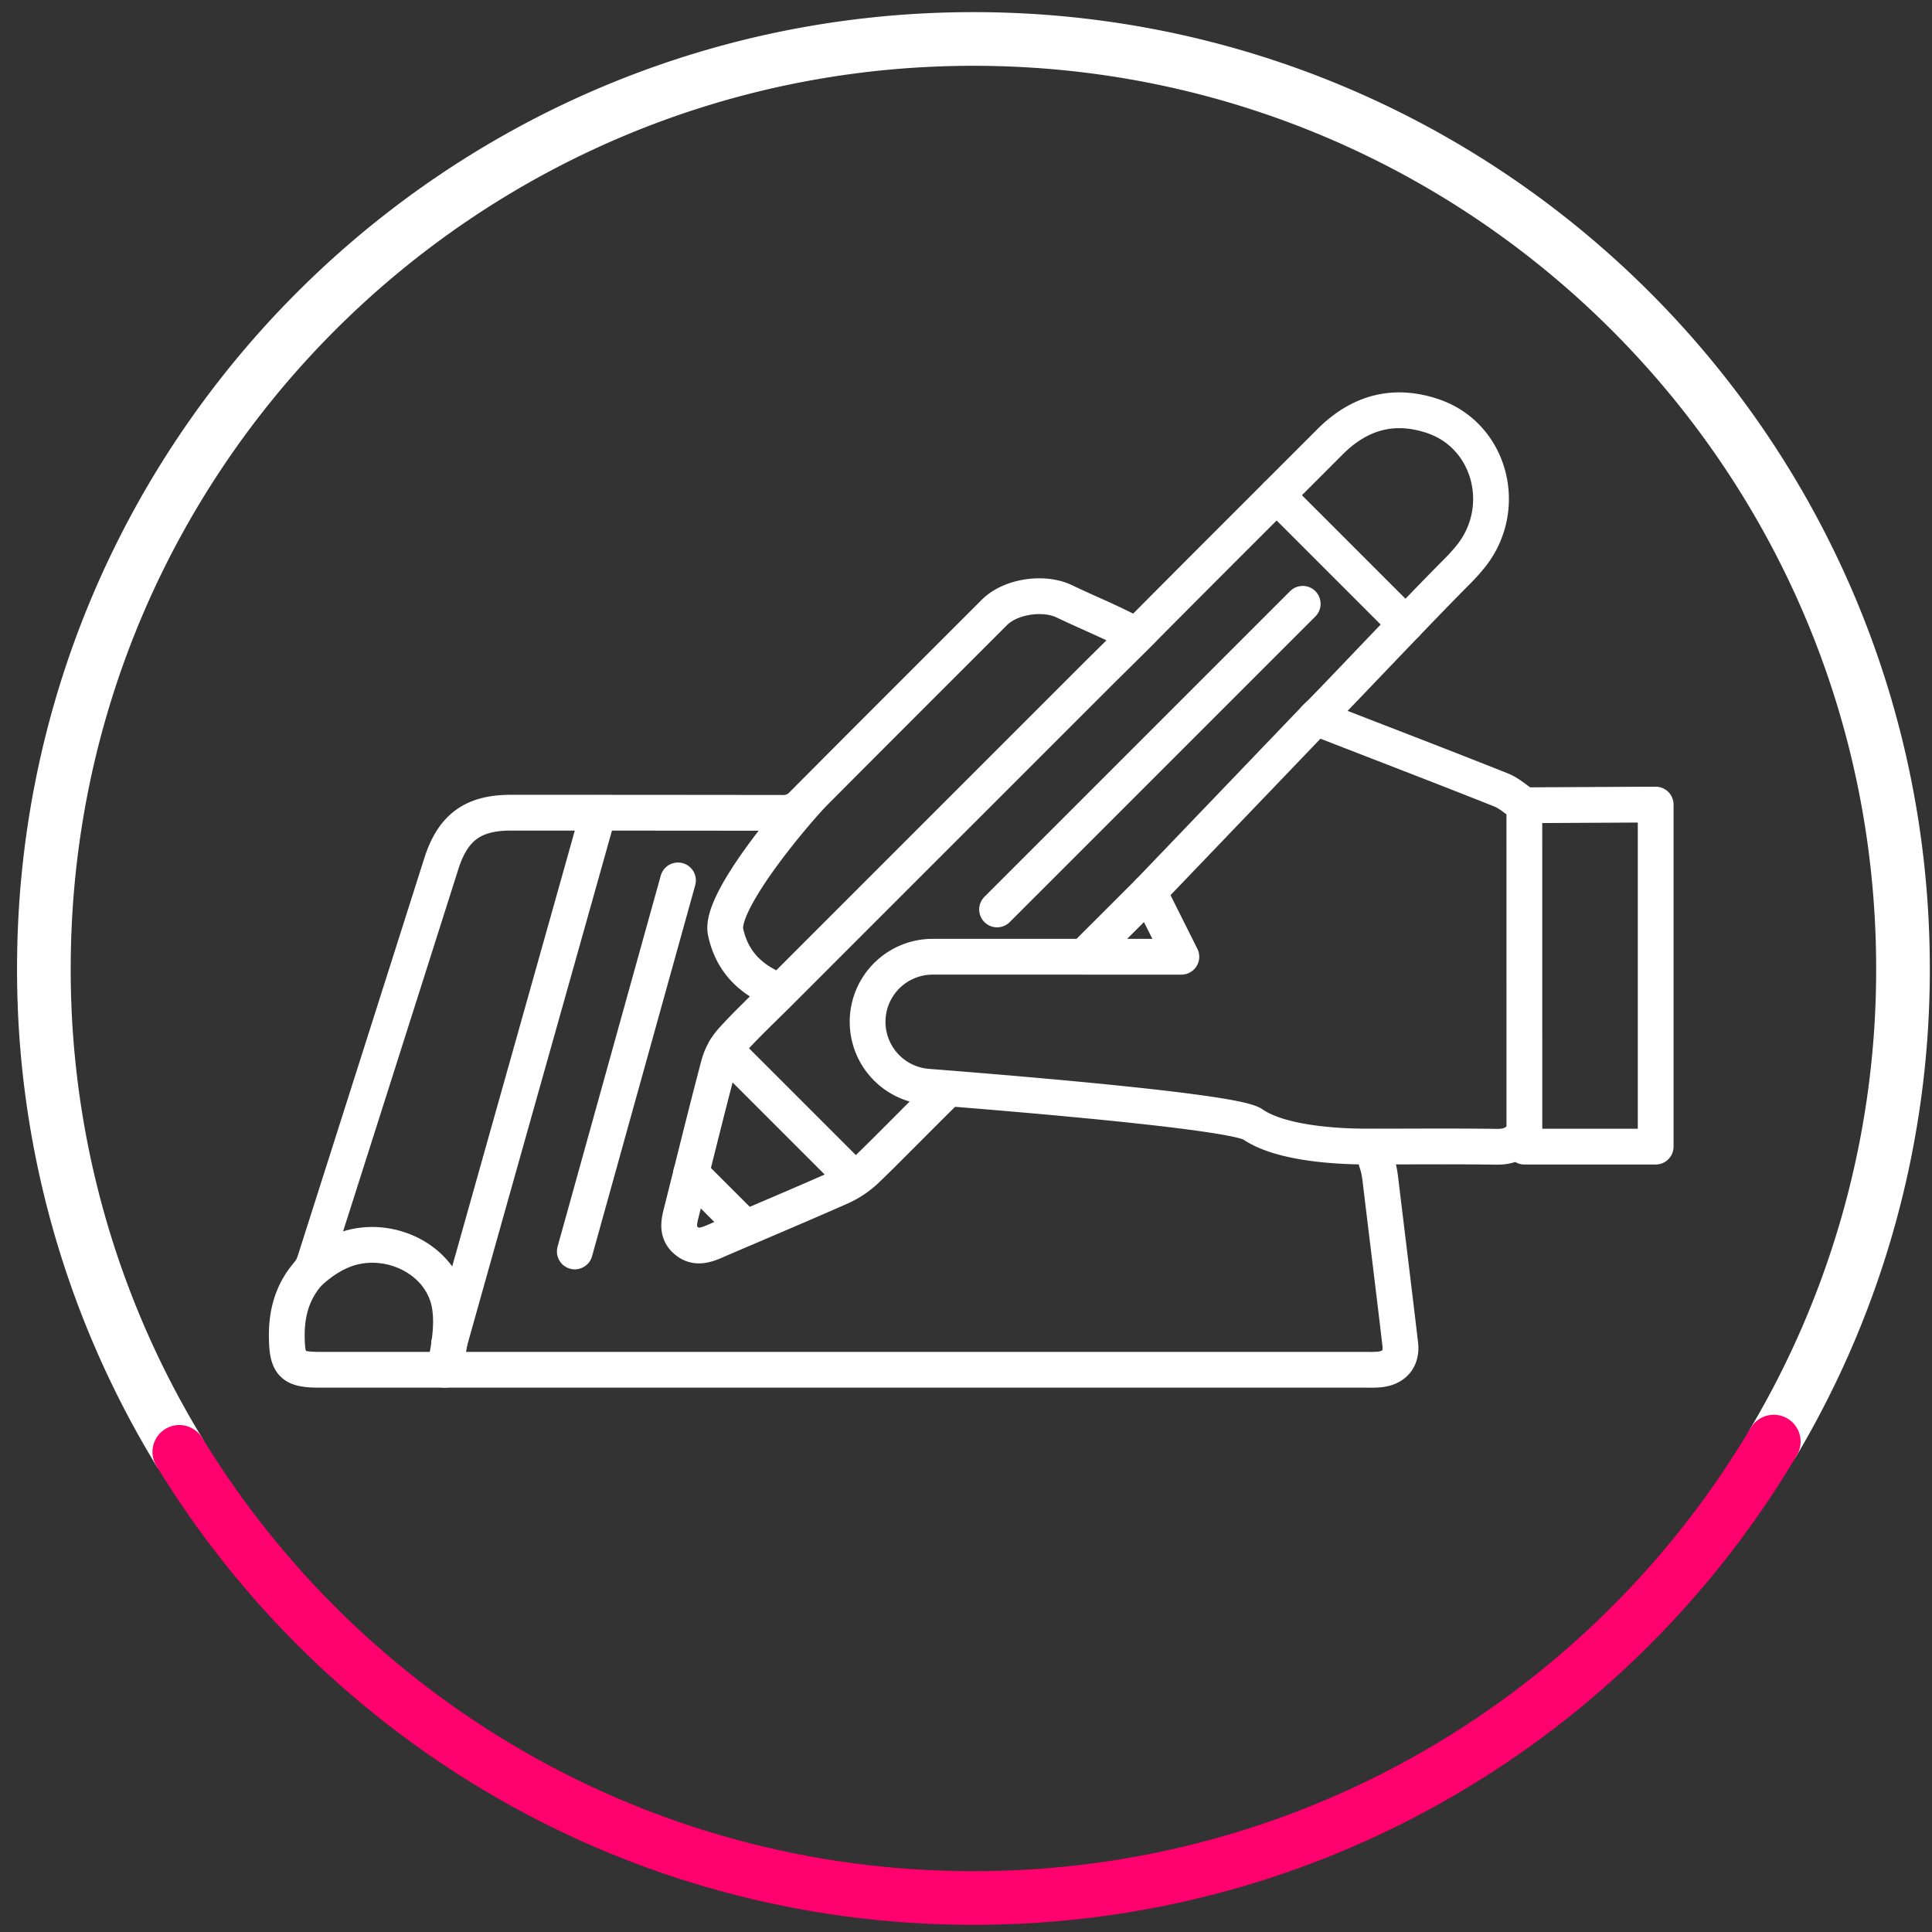
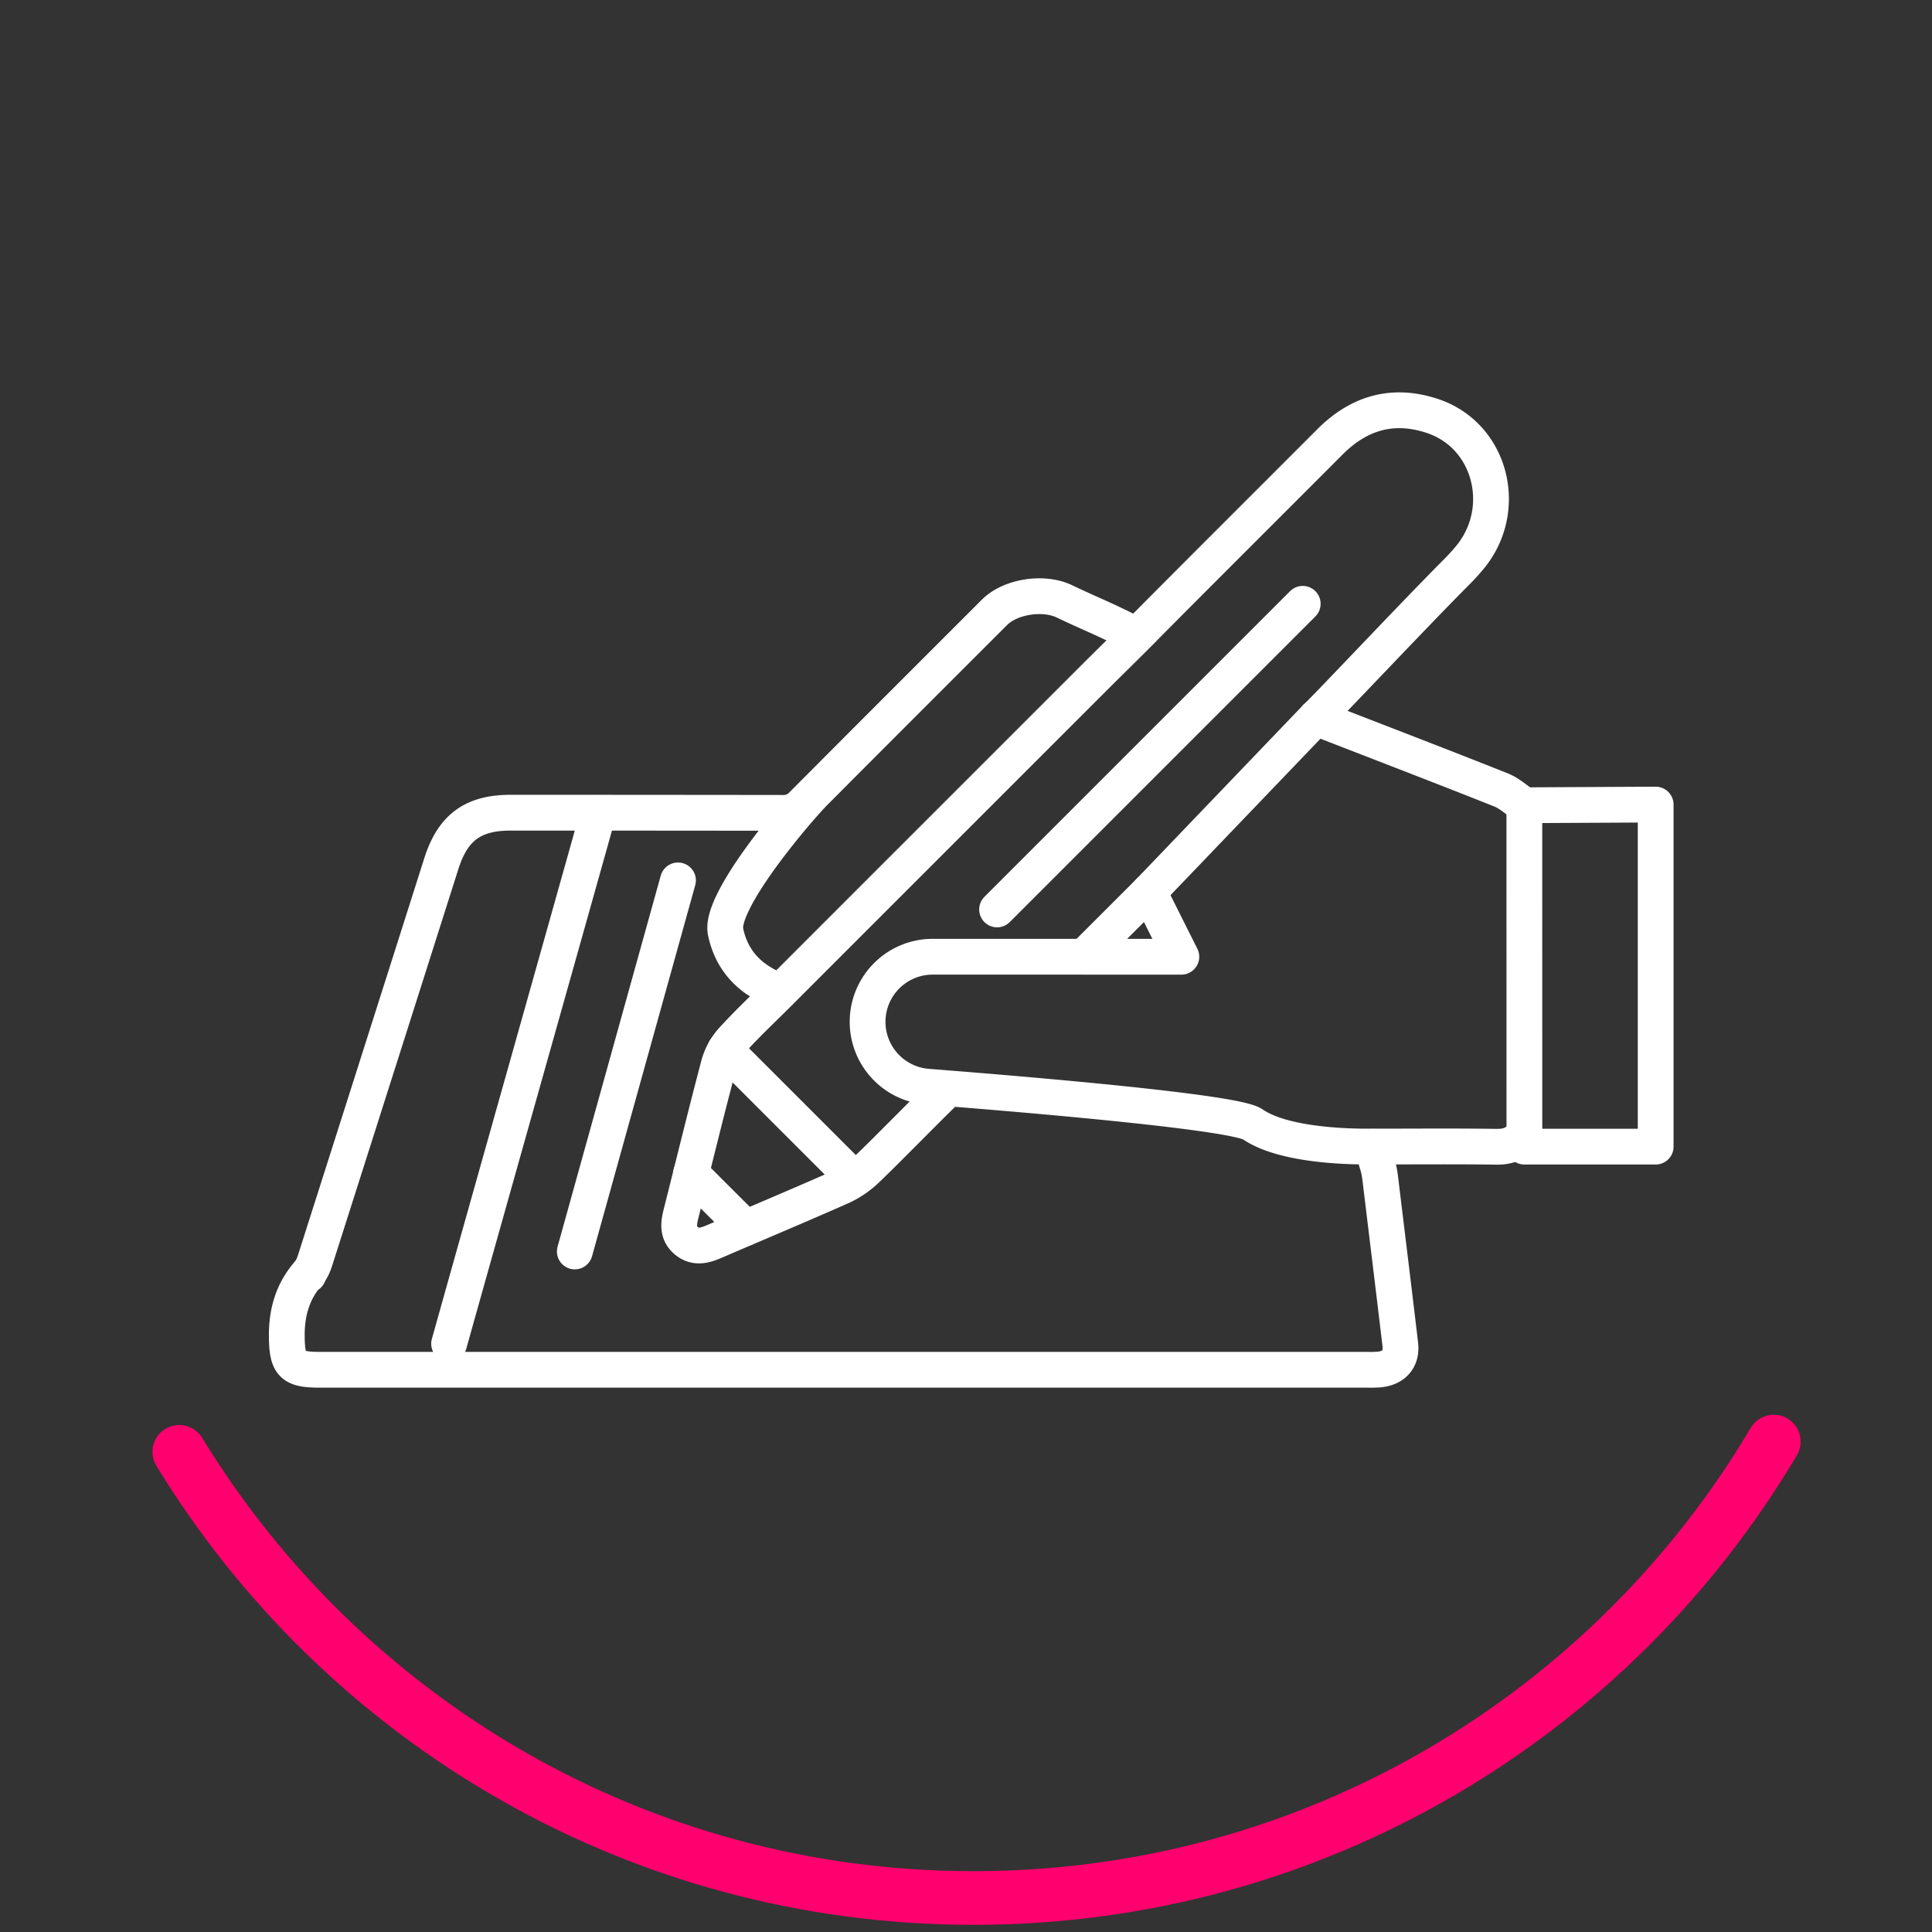
<svg xmlns="http://www.w3.org/2000/svg" id="a0abecdd-bc41-4c4c-81a2-3c7bc09ff1b7" data-name="Layer 2" viewBox="0 0 1080 1080">
  <rect x="0" y="0" width="1080" height="1080" fill="#333333" stroke="none" />
  <defs>
    <style>.ab3379a5-6dc2-4580-b1c0-0779ec37a304,.b003948b-dbd4-408d-9076-f1c19e9386e9,.f2faf4a2-1068-4d9a-9f69-88ca0fbb03bf{fill:none;stroke-linecap:round;stroke-linejoin:round;}.ab3379a5-6dc2-4580-b1c0-0779ec37a304,.b003948b-dbd4-408d-9076-f1c19e9386e9{stroke:#fff;}.b003948b-dbd4-408d-9076-f1c19e9386e9{stroke-width:20px;}.ab3379a5-6dc2-4580-b1c0-0779ec37a304,.f2faf4a2-1068-4d9a-9f69-88ca0fbb03bf{stroke-width:30px;}.f2faf4a2-1068-4d9a-9f69-88ca0fbb03bf{stroke:#ff006e;}</style>
  </defs>
  <path class="b003948b-dbd4-408d-9076-f1c19e9386e9" d="M852.14,632.73c-3.37,6.16-8.45,8.42-15.54,8.32-22.48-.32-45-.12-68.62-.12,1.27,11.15,2.42,8.05,3.69,18.62,3.68,30.61,7.47,61.19,11.08,91.8,1,8.21-3.39,13.33-11.65,14.2a63.07,63.07,0,0,1-6.74.16H178.71c-15.52,0-18.24-2.91-18.39-18.64-.13-13.34,3.23-25.28,12.25-35.47,1.84-2.08,2.92-5,3.79-7.74q35.22-110.49,70.32-221c6.44-20.27,17.67-28.55,38.78-28.56q76,0,152,.1a14.3,14.3,0,0,0,11.17-4.68c38.11-38.31,69.06-69.19,107.27-107.4,9-9,27.5-11.69,39-6.2,14.82,7.05,20.42,9,35.11,16.35,4.13,2.06,6.56,1.6,9.84-1.7,34.42-34.68,69.06-69.14,103.57-103.73,16.25-16.29,35.23-21.85,57.31-14.51,32.38,10.76,42.9,51.12,21.81,78A112.08,112.08,0,0,1,814,320c-24.47,24.56-75.3,78.68-78.24,80.93,3.83,1.67,5.78,2.6,7.79,3.38,31.84,12.38,63.74,24.6,95.48,37.24,4.75,1.89,8.75,5.66,13.09,8.56Zm-322-24.26c-9,8.49-37,37.16-46,45.58a51,51,0,0,1-13.76,9.32c-23.63,10.47-47.47,20.45-71.21,30.68-5.43,2.34-10.73,3.72-15.76-.68-4.83-4.23-4.08-9.48-2.69-15,7.06-27.89,13.83-55.85,21.21-83.65a34.49,34.49,0,0,1,7.76-13.68c8.23-9.06,17.21-17.44,26.56-26.78-16.69-6.12-27.19-16.92-30.65-33.4s37-64.59,49.32-77.48m151.07,91.44-84.58,0A36.37,36.37,0,0,0,485,570.59h0a36.37,36.37,0,0,0,33.52,36.88c58.3,4.55,171.82,14.21,181.72,21,20.11,13.86,66.47,12.42,67.76,12.42M436.19,554.31C486,504.46,565.11,425.39,614.94,375.55c.92-.93,23.72-23.36,24.93-24.79M251.05,751.15c22.14-79.06,61.72-219.23,83.46-296.87m325.87,80.55q-9.74-19.44-18.16-36.26l-36.29,36.26Z" />
  <path class="b003948b-dbd4-408d-9076-f1c19e9386e9" d="M379,492.15C359.74,561.33,340.66,630,321.32,699.58" />
  <line class="b003948b-dbd4-408d-9076-f1c19e9386e9" x1="735.78" y1="400.96" x2="642.22" y2="498.57" />
  <line class="b003948b-dbd4-408d-9076-f1c19e9386e9" x1="386.3" y1="655.95" x2="416.77" y2="686.42" />
  <line class="b003948b-dbd4-408d-9076-f1c19e9386e9" x1="405.37" y1="586.8" x2="477.52" y2="658.95" />
-   <line class="b003948b-dbd4-408d-9076-f1c19e9386e9" x1="713.65" y1="276.84" x2="785.82" y2="349.01" />
  <line class="b003948b-dbd4-408d-9076-f1c19e9386e9" x1="728.23" y1="337.53" x2="557.37" y2="508.39" />
-   <path class="b003948b-dbd4-408d-9076-f1c19e9386e9" d="M172.57,711.6c6.7-6.22,14.64-11.64,23.53-14.11,23.91-6.64,52,7.8,55.48,33.46,1.55,11.27-.64,22.67-2.86,33.7l-.21,1.06" />
+   <path class="b003948b-dbd4-408d-9076-f1c19e9386e9" d="M172.57,711.6l-.21,1.06" />
  <polyline class="b003948b-dbd4-408d-9076-f1c19e9386e9" points="852.14 450.14 925.53 449.76 925.53 640.97 852.14 640.97" />
-   <path class="ab3379a5-6dc2-4580-b1c0-0779ec37a304" d="M100.23,811.64a517.2,517.2,0,0,1-75.7-270.23c0-287,232.64-519.63,519.63-519.63s519.62,232.65,519.62,519.63a517.21,517.21,0,0,1-72.23,264.45" />
  <path class="f2faf4a2-1068-4d9a-9f69-88ca0fbb03bf" d="M991.55,805.86C901.06,958.62,734.57,1061,544.16,1061c-188,0-352.69-99.84-443.93-249.4" />
</svg>